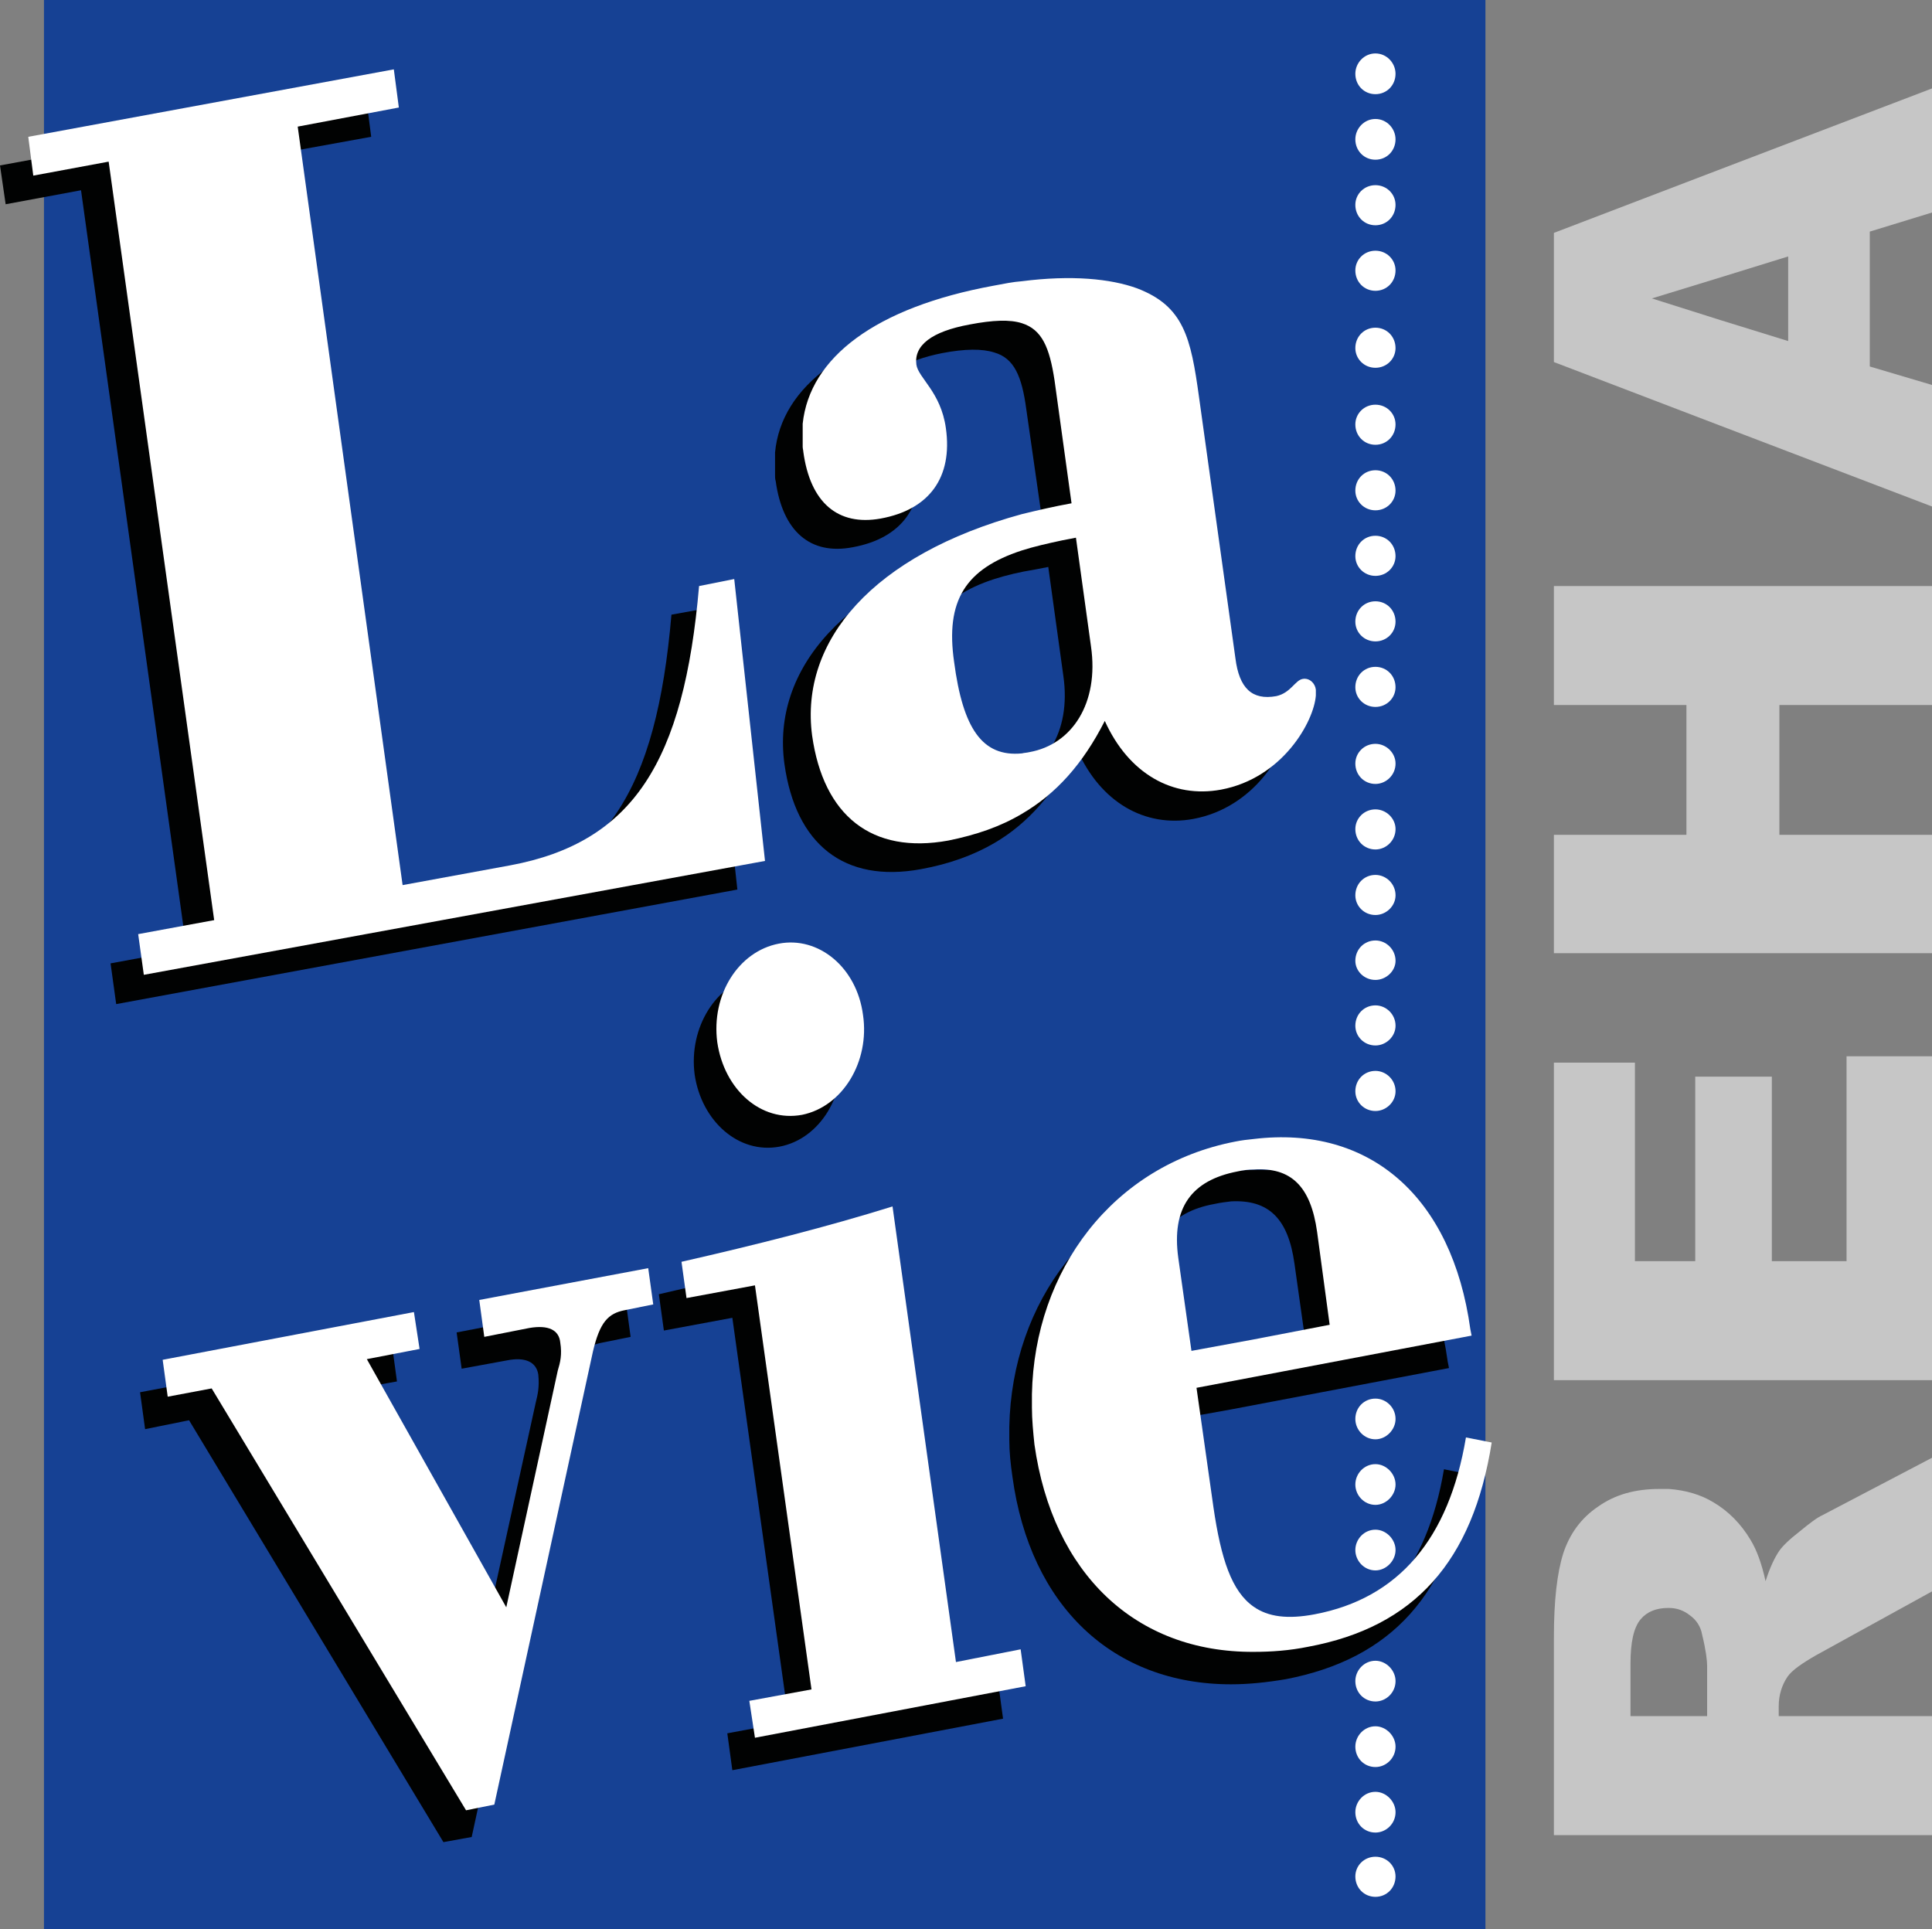
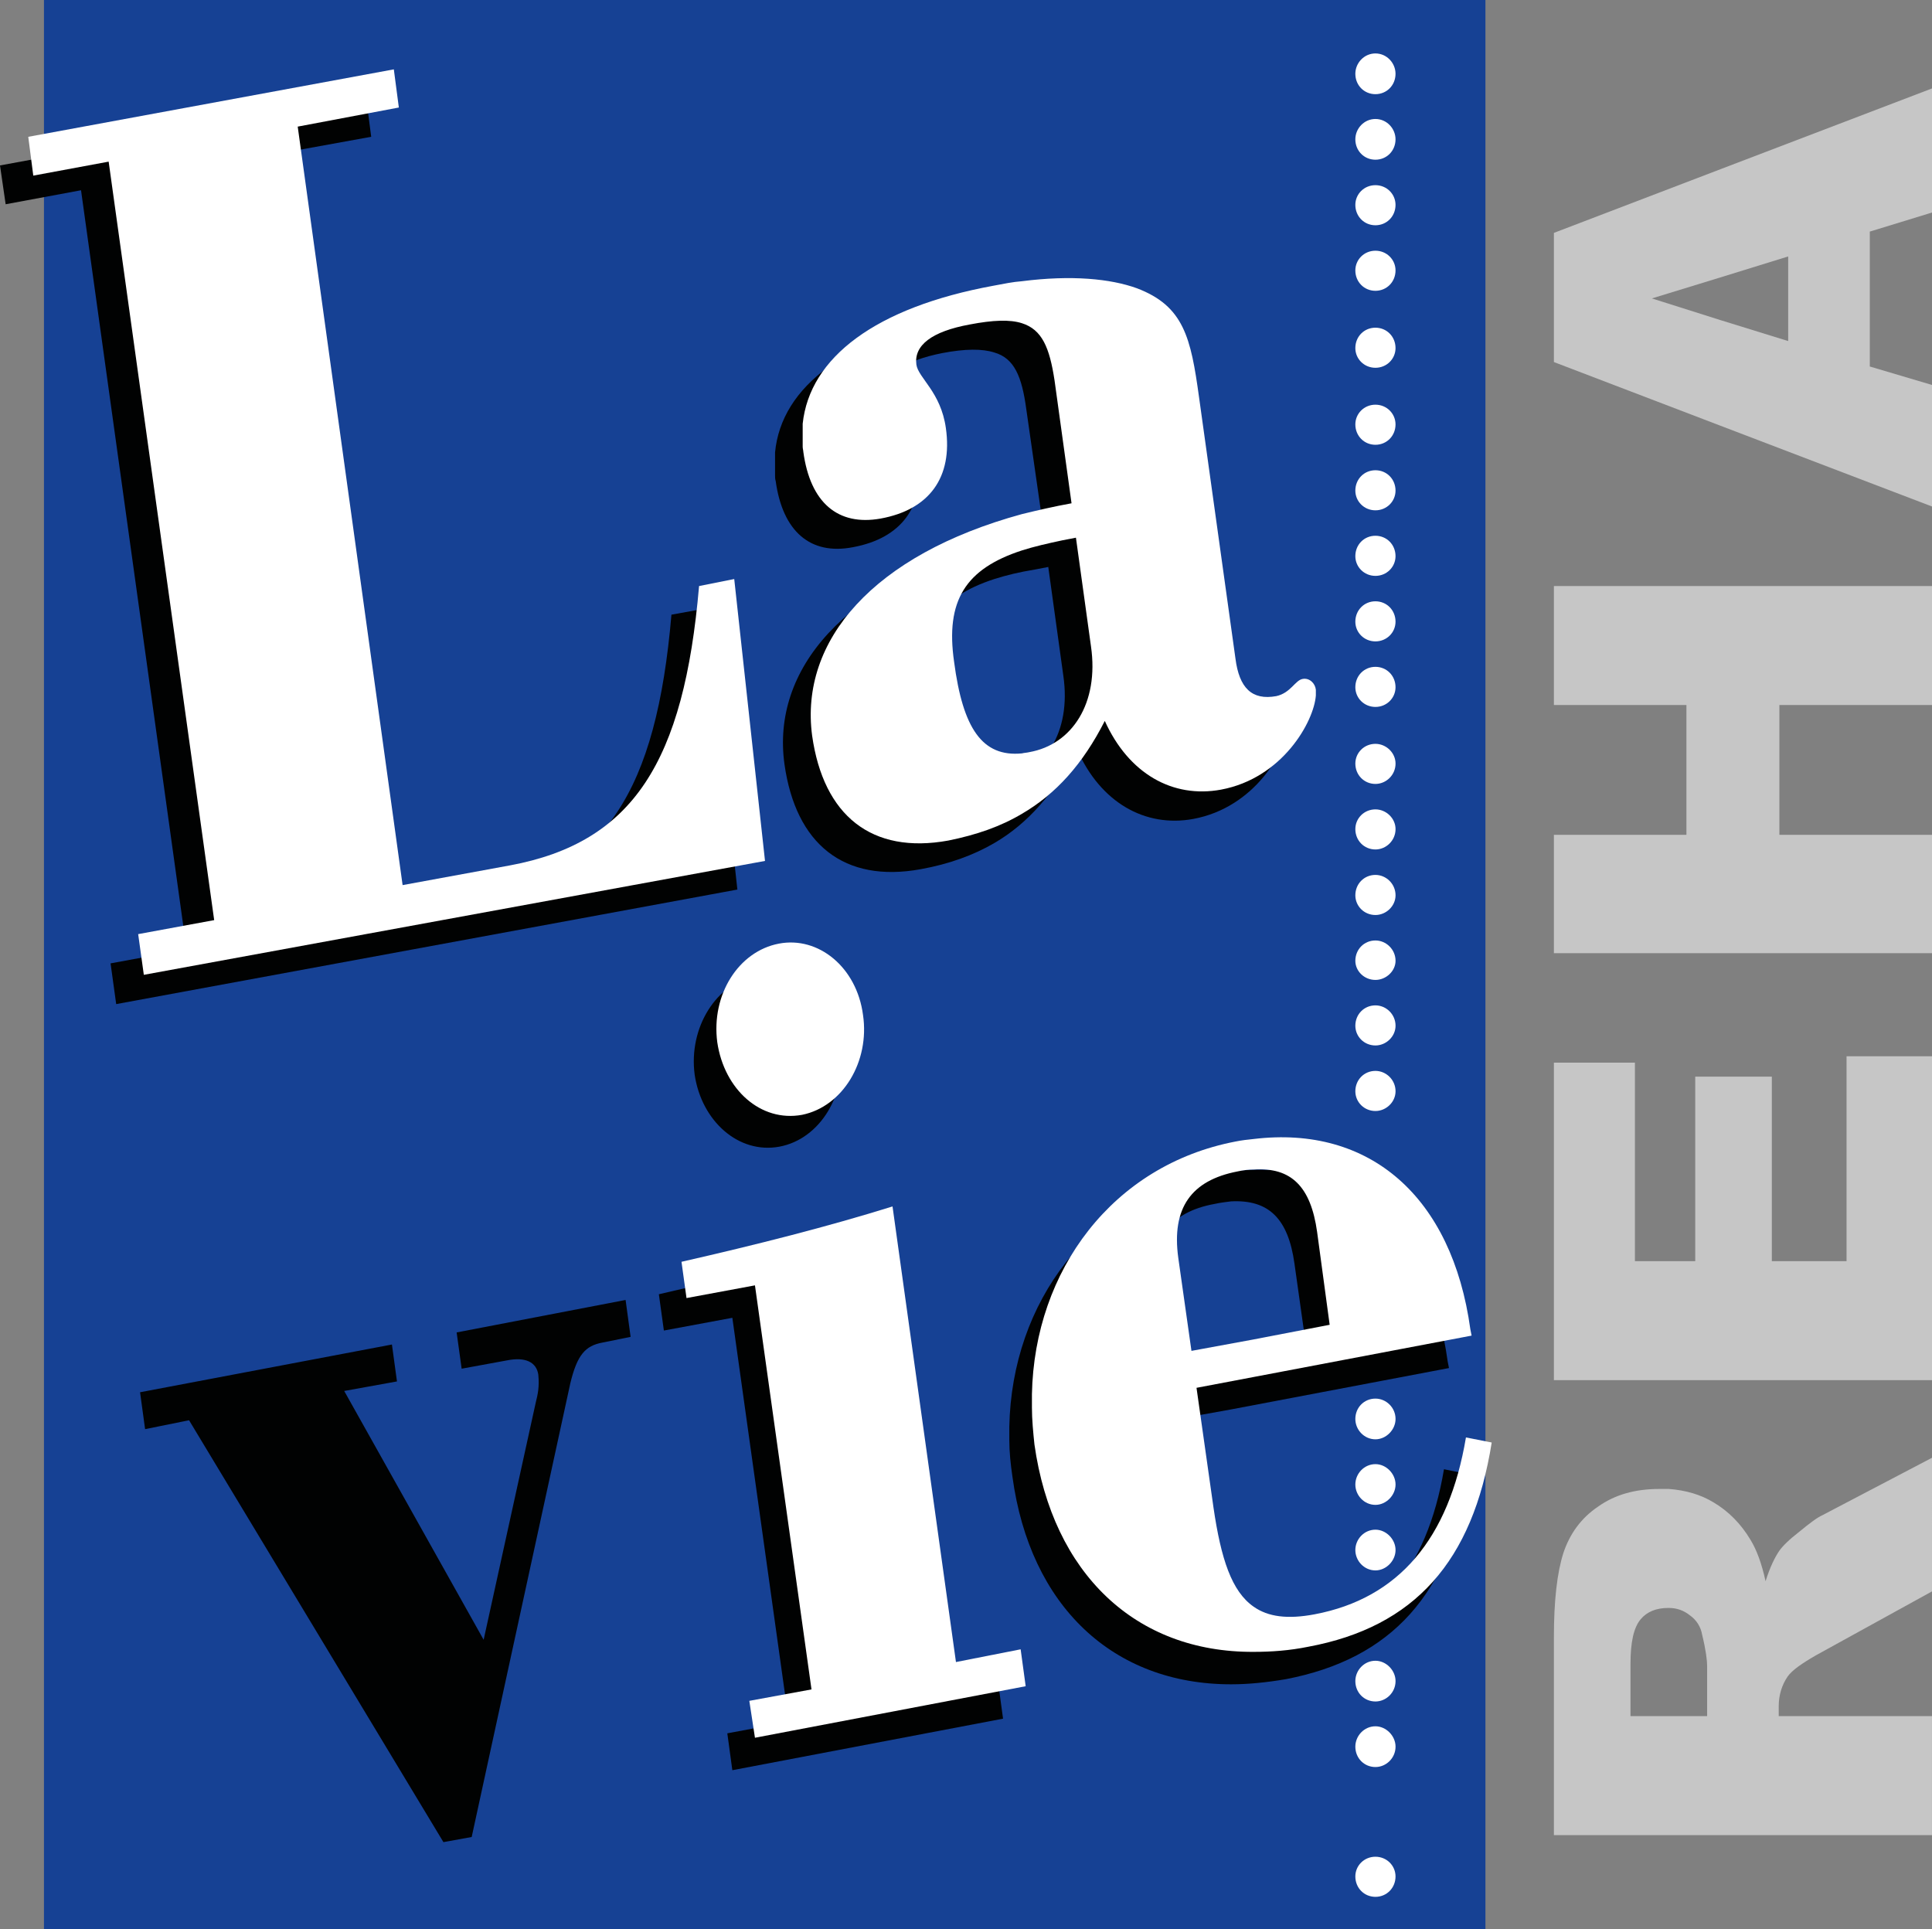
<svg xmlns="http://www.w3.org/2000/svg" version="1.1" id="main" x="0px" y="0px" viewBox="0 0 1001.45 1000" style="enable-background:new 0 0 1001.45 1000;" xml:space="preserve">
  <rect x="0" y="0" width="1001.45" height="1000" fill="#808080" stroke="none" />
  <style type="text/css">
	.st0{fill-rule:evenodd;clip-rule:evenodd;fill:#164194;}
	.st1{fill-rule:evenodd;clip-rule:evenodd;fill:#FFFFFF;}
	.st2{fill:#010202;}
	.st3{fill:#C6C6C6;}
	.st4{fill:#FFFFFF;}
</style>
  <g>
    <rect x="22.79" class="st0" width="747.18" height="1000" />
    <path class="st1" d="M712.96,406.33c5.53,0,10.42-4.61,10.42-10.55c0-5.61-4.89-10.23-10.42-10.23c-5.86,0-10.42,4.61-10.42,10.23   C702.54,401.71,707.1,406.33,712.96,406.33z" />
    <path class="st1" d="M712.96,440.3c5.53,0,10.42-4.62,10.42-10.55c0-5.61-4.89-10.23-10.42-10.23c-5.86,0-10.42,4.62-10.42,10.23   C702.54,435.68,707.1,440.3,712.96,440.3z" />
    <path class="st1" d="M712.96,474.27c5.53,0,10.42-4.61,10.42-10.22c0-5.94-4.89-10.56-10.42-10.56c-5.86,0-10.42,4.62-10.42,10.56   C702.54,469.66,707.1,474.27,712.96,474.27z" />
    <path class="st1" d="M712.96,507.92c5.53,0,10.42-4.62,10.42-9.9c0-5.93-4.89-10.55-10.42-10.55c-5.86,0-10.42,4.62-10.42,10.55   C702.54,503.3,707.1,507.92,712.96,507.92z" />
    <path class="st1" d="M712.96,541.89c5.53,0,10.42-4.63,10.42-10.23c0-5.94-4.89-10.55-10.42-10.55c-5.86,0-10.42,4.61-10.42,10.55   C702.54,537.27,707.1,541.89,712.96,541.89z" />
    <path class="st1" d="M712.96,575.86c5.53,0,10.42-4.62,10.42-10.23c0-5.94-4.89-10.56-10.42-10.56c-5.86,0-10.42,4.62-10.42,10.56   C702.54,571.24,707.1,575.86,712.96,575.86z" />
    <path class="st1" d="M712.96,746.03c5.53,0,10.42-4.94,10.42-10.55c0-5.94-4.89-10.55-10.42-10.55c-5.86,0-10.42,4.61-10.42,10.55   C702.54,741.09,707.1,746.03,712.96,746.03z" />
    <path class="st1" d="M712.96,780.01c5.53,0,10.42-4.94,10.42-10.55c0-5.61-4.89-10.56-10.42-10.56c-5.86,0-10.42,4.94-10.42,10.56   C702.54,775.07,707.1,780.01,712.96,780.01z" />
    <path class="st1" d="M712.96,813.98c5.53,0,10.42-4.95,10.42-10.56c0-5.6-4.89-10.55-10.42-10.55c-5.86,0-10.42,4.94-10.42,10.55   C702.54,809.03,707.1,813.98,712.96,813.98z" />
    <path class="st1" d="M727.98,837.4c0-5.61-4.89-10.57-10.42-10.57c-5.86,0-10.42,4.96-10.42,10.57c0,5.93,4.56,10.55,10.42,10.55" />
    <path class="st1" d="M712.96,881.92c5.53,0,10.42-4.62,10.42-10.56c0-5.61-4.89-10.55-10.42-10.55c-5.86,0-10.42,4.94-10.42,10.55   C702.54,877.3,707.1,881.92,712.96,881.92z" />
    <path class="st1" d="M712.96,915.9c5.53,0,10.42-4.63,10.42-10.56c0-5.6-4.89-10.56-10.42-10.56c-5.86,0-10.42,4.95-10.42,10.56   C702.54,911.27,707.1,915.9,712.96,915.9z" />
-     <path class="st1" d="M712.96,949.86c5.53,0,10.42-4.61,10.42-10.55c0-5.61-4.89-10.56-10.42-10.56c-5.86,0-10.42,4.95-10.42,10.56   C702.54,945.25,707.1,949.86,712.96,949.86z" />
    <path class="st1" d="M717.56,712.07c5.53,0,10.42-4.94,10.42-10.55c0-5.94-4.89-10.57-10.42-10.57c-5.86,0-10.42,4.63-10.42,10.57   C707.13,707.13,711.69,712.07,717.56,712.07z" />
    <path class="st1" d="M712.95,230.54c5.86,0,10.42-4.62,10.42-10.55c0-5.61-4.56-10.23-10.42-10.23c-5.86,0-10.41,4.62-10.41,10.23   C702.54,225.92,707.09,230.54,712.95,230.54z" />
    <path class="st1" d="M712.95,264.51c5.86,0,10.42-4.62,10.42-10.22c0-5.94-4.56-10.55-10.42-10.55c-5.86,0-10.41,4.61-10.41,10.55   C702.54,259.89,707.09,264.51,712.95,264.51z" />
    <path class="st1" d="M712.95,298.49c5.86,0,10.42-4.62,10.42-10.23c0-5.94-4.56-10.56-10.42-10.56c-5.86,0-10.41,4.61-10.41,10.56   C702.54,293.87,707.09,298.49,712.95,298.49z" />
    <path class="st1" d="M712.95,332.45c5.86,0,10.42-4.61,10.42-10.22c0-5.94-4.56-10.56-10.42-10.56c-5.86,0-10.41,4.62-10.41,10.56   C702.54,327.84,707.09,332.45,712.95,332.45z" />
    <path class="st1" d="M712.95,366.42c5.86,0,10.42-4.62,10.42-10.22c0-5.94-4.56-10.56-10.42-10.56c-5.86,0-10.41,4.62-10.41,10.56   C702.54,361.81,707.09,366.42,712.95,366.42z" />
    <path class="st1" d="M712.95,48.81c5.86,0,10.42-4.61,10.42-10.56c0-5.6-4.56-10.55-10.42-10.55c-5.86,0-10.41,4.95-10.41,10.55   C702.54,44.2,707.09,48.81,712.95,48.81z" />
    <path class="st1" d="M712.95,82.78c5.86,0,10.42-4.62,10.42-10.56c0-5.6-4.56-10.55-10.42-10.55c-5.86,0-10.41,4.95-10.41,10.55   C702.54,78.16,707.09,82.78,712.95,82.78z" />
    <path class="st1" d="M712.95,116.76c5.86,0,10.42-4.62,10.42-10.56c0-5.61-4.56-10.22-10.42-10.22c-5.86,0-10.41,4.61-10.41,10.22   C702.54,112.13,707.09,116.76,712.95,116.76z" />
    <path class="st1" d="M712.95,150.73c5.86,0,10.42-4.62,10.42-10.56c0-5.6-4.56-10.22-10.42-10.22c-5.86,0-10.41,4.62-10.41,10.22   C702.54,146.11,707.09,150.73,712.95,150.73z" />
    <path class="st1" d="M712.95,190.63c5.86,0,10.42-4.61,10.42-10.22c0-5.94-4.56-10.56-10.42-10.56c-5.86,0-10.41,4.62-10.41,10.56   C702.54,186.01,707.09,190.63,712.95,190.63z" />
    <path class="st1" d="M712.95,983.18c5.86,0,10.42-4.63,10.42-10.57c0-5.61-4.56-10.22-10.42-10.22c-5.86,0-10.41,4.61-10.41,10.22   C702.54,978.55,707.09,983.18,712.95,983.18z" />
    <path class="st2" d="M60.23,520.45l321.99-59.37L366.27,315.3l-18.23,3.3c-7.81,91.36-34.52,133.25-98.32,145.12l-55.35,10.23   L139.67,80.47l52.74-9.57l-2.6-20.12L0,85.75l2.93,20.12L42,98.61l54.7,393.47l-39.39,7.26L60.23,520.45z" />
    <path class="st2" d="M660.91,367.08c-3.91,0.66-6.19,7.26-13.68,8.57c-13.02,2.31-19.21-3.96-21.49-19.46l-18.57-135.22   c-4.22-31-7.81-47.49-32.54-56.73c-13.35-4.95-33.54-6.93-59.26-3.63c-4.56,0.66-9.12,1.32-14.32,2.31   c-61.86,11.54-96.04,37.27-99.3,71.57v11.87c0,0.99,0,1.98,0.33,2.97c3.58,26.05,17.91,38.59,40.04,34.3   c25.07-4.62,37.44-21.11,33.86-46.51c-2.6-18.79-14.65-26.38-15.3-32.98c-1.63-10.22,7.81-17.15,27.67-21.11   c12.05-2.31,20.84-2.31,27.02-0.33c10.43,2.97,14.33,12.53,16.6,29.36l9.12,63.66c-9.12,1.65-17.58,3.63-25.72,5.93   c-77.48,20.78-115.58,65.3-108.74,114.45c5.86,41.56,30.93,61.68,70.65,54.42c14.65-2.64,27.35-7.26,38.09-13.52   c17.58-10.23,31.26-26.06,42.98-48.48c12.04,27.37,35.16,40.57,60.23,35.95c31.9-5.94,48.18-35.29,49.16-48.81v-2.64v-0.32   C667.42,369.06,664.5,366.42,660.91,367.08z M519.28,404.68c-1.3,0.33-2.6,0.66-3.91,0.66c-20.51,1.98-30.6-12.86-35.48-47.49   c-4.23-31.66,6.18-48.15,35.48-57.71c6.19-1.98,13.03-3.63,21.16-4.95l6.84-1.32l7.81,56.4   C555.43,379.61,541.42,400.72,519.28,404.68z" />
    <path class="st2" d="M229.85,954.82l14.65-2.66l51.12-235.15c3.58-14.84,7.81-19.46,16.61-21.11l14.65-2.97l-2.6-19.13   l-87.58,16.83l2.6,18.8l23.44-4.3c9.76-1.97,15.3,1,16.28,7.27c0.66,6.59-0.32,10.55-1.3,14.51l-27.02,123.02l-72.28-128.96   l27.35-4.94l-2.61-19.14L72.6,721.64l2.61,19.12L98,736.15L229.85,954.82z" />
    <path class="st2" d="M748.48,761.54c-8.79,52.44-35.16,83.45-78.79,91.69c-13.67,2.64-24.09,1.65-31.58-3.62   c-11.39-7.92-16.93-24.75-20.83-51.47l-8.46-62.32l29.29-5.28l112.97-21.44l-0.65-3.3c-9.45-68.59-52.08-105.86-112.32-98.6   c-2.92,0.32-6.18,0.65-9.44,1.31c-63.49,11.88-104.19,66.3-105.49,130.94v6.92c0,6.27,0.66,12.54,1.63,19.13   c9.11,66.95,52.09,107.52,113.29,107.52c9.12,0,18.56-0.99,28.33-2.64c55.02-10.56,85.29-44.19,95.07-106.2L748.48,761.54z    M599.37,668.87c-3.9-26.05,6.52-40.57,30.29-44.86c2.92-0.65,5.85-0.99,8.45-1.31c19.54-1,29.63,8.91,32.88,32.31l6.83,48.49   l-39.72,7.26l-32.23,6.27L599.37,668.87z" />
    <path class="st3" d="M926.57,869.06c2.28-3.3,7.5-6.93,14.98-11.21l59.9-32.99V755.6l-56.64,29.68c-2.93,1.32-6.84,4.29-12.05,8.58   c-5.53,4.28-8.79,7.58-10.42,9.9c-2.28,3.28-4.89,8.55-7.16,15.82c-1.95-8.91-4.55-16.16-7.81-21.45   c-4.9-8.23-11.39-14.83-19.22-19.45c-6.5-3.95-14.32-6.27-23.11-6.92c-1.63,0-3.26,0-4.89,0c-12.69,0-23.12,2.97-31.9,9.23   c-8.79,5.94-14.65,14.18-17.91,24.08c-3.25,10.22-4.88,24.75-4.88,43.54v102.58h59.57h136.41v-61.68h-79.44v-5.27   C922.01,878.63,923.64,873.35,926.57,869.06z M884.89,889.51h-19.86h-19.87v-27.05c0-11.21,1.64-18.79,5.22-23.09   c3.25-3.96,8.14-5.93,14.32-5.93h0.33c4.23,0,7.82,1.32,11.08,3.95c3.25,2.3,5.53,5.93,6.18,9.9c1.96,7.91,2.6,13.52,2.6,16.15   V889.51z" />
    <polygon class="st3" points="805.46,715.37 805.46,550.79 847.46,550.79 847.46,653.69 878.72,653.69 878.72,558.05 918.43,558.05    918.43,653.69 957.16,653.69 957.16,547.49 1001.45,547.49 1001.45,715.37  " />
    <polygon class="st3" points="805.46,494.06 805.46,432.71 874.16,432.71 874.16,365.43 805.46,365.43 805.46,303.76    1001.45,303.76 1001.45,365.43 922.34,365.43 922.34,432.71 1001.45,432.71 1001.45,494.06  " />
    <path class="st3" d="M1001.45,110.16V45.84L891.73,87.73l-86.27,32.98v66.95l86.27,32.98l109.72,41.89v-63l-32.24-9.56v-69.93   L1001.45,110.16z M926.9,176.78l-35.17-10.88l-35.48-11.22l35.48-10.88l35.17-10.88V176.78z" />
    <path class="st4" d="M74.55,505.27l321.99-59.03l-15.95-146.11l-18.23,3.63c-7.82,91.03-34.19,132.92-98,144.79l-55.67,10.22   L154.32,65.63l52.42-9.9l-2.6-19.78L14.65,70.91l2.6,20.12l39.07-7.25l54.7,393.14l-39.4,7.26L74.55,505.27z" />
    <path class="st4" d="M675.23,351.91c-3.9,0.66-6.18,7.26-13.67,8.91c-12.7,2.3-19.21-4.29-21.16-19.46L621.51,205.8   c-4.23-30.67-7.82-47.16-32.24-56.4c-13.66-4.94-33.85-6.92-59.58-3.63c-4.56,0.33-9.44,1.32-14.65,2.31   c-61.21,11.22-95.39,37.27-98.97,71.57v11.87c0,0.99,0.33,1.98,0.33,2.64c3.58,26.39,17.91,38.58,40.04,34.63   c25.39-4.62,37.44-21.44,33.86-46.84c-2.6-18.8-14.33-26.05-15.3-32.98c-1.3-9.89,7.81-17.15,27.67-20.78   c12.05-2.31,20.84-2.64,27.03-0.66c10.42,3.3,14.33,12.53,16.93,29.69l8.8,63.65c-9.13,1.65-17.58,3.63-25.73,5.61   c-77.16,21.11-115.25,65.63-108.74,114.78c5.86,41.55,30.93,61.67,70.65,54.41c14.65-2.97,27.02-7.26,38.09-13.85   c17.57-10.22,31.58-25.73,42.97-48.15c12.38,27.37,35.17,40.24,60.24,35.62c31.9-5.94,48.18-35.29,49.16-48.81v-2.64v-0.33   C681.73,354.22,678.8,351.25,675.23,351.91z M533.61,389.84c-1.3,0.33-2.6,0.33-3.9,0.66c-20.51,1.98-30.61-12.86-35.16-47.49   c-4.55-31.66,5.86-48.15,35.16-57.71c6.18-1.98,13.35-3.63,21.16-5.28l6.84-1.32l7.81,56.39   C569.74,364.44,555.74,385.88,533.61,389.84z" />
-     <path class="st4" d="M241.58,938.32l14.65-2.96l51.12-234.83c3.58-15.17,7.81-19.78,16.61-21.45l14.65-2.97l-2.6-18.79   l-87.58,16.48l2.6,19.13l23.44-4.62c9.76-1.64,15.3,1,15.95,7.59c0.98,6.27,0,10.22-1.3,14.52l-26.69,122.69l-72.28-128.63   l27.34-5.28l-2.93-19.12L84.32,704.82l2.61,19.12l22.79-4.29L241.58,938.32z" />
    <path class="st4" d="M759.87,745.06c-8.79,52.43-34.83,83.44-78.46,91.68c-14,2.64-24.09,1.33-31.58-3.95   c-11.39-7.92-16.93-24.74-20.83-51.46l-8.79-61.99l29.62-5.61l112.97-21.45l-0.65-3.3c-9.44-68.6-52.08-105.87-112.32-98.61   c-3.25,0.33-6.18,0.66-9.44,1.32c-63.49,12.2-104.19,66.63-105.49,130.94v6.92c0,6.27,0.65,12.86,1.3,19.13   c9.45,66.95,52.42,107.84,113.63,107.52c9.11,0,18.56-0.66,28.32-2.65c55.02-10.22,85.3-44.2,95.07-105.86L759.87,745.06z    M610.77,652.05c-3.6-26.05,6.83-40.23,30.61-44.85c2.93-0.67,5.85-1,8.45-1c19.54-1.32,29.62,8.91,32.89,32.32l6.51,48.15   l-39.4,7.59l-32.24,5.93L610.77,652.05z" />
    <path class="st2" d="M379.61,917.54l140.32-26.71l-2.6-19.13l-33.54,6.27l-32.88-235.82c-33.86,10.23-70.32,19.79-109.39,28.69   l2.6,18.81l35.49-6.6l29.3,209.43l-31.91,5.94L379.61,917.54L379.61,917.54z M360.08,557.05c3.58,24.08,22.79,41.23,43.95,37.29   c21.16-3.96,35.16-27.38,31.58-51.46c-3.26-24.73-22.79-41.22-43.63-37.27C371.47,509.57,356.83,532.32,360.08,557.05z" />
    <path class="st4" d="M391.33,900.72l140.33-26.71l-2.61-19.13l-33.53,6.6l-32.88-236.15c-33.86,10.55-70.32,19.79-109.39,28.69   l2.6,18.8l35.48-6.59l29.31,209.43l-32.23,5.93L391.33,900.72L391.33,900.72z M371.8,540.23c3.58,24.4,22.46,41.56,43.95,37.61   c21.17-4.3,35.17-27.71,31.59-51.79c-3.26-24.74-23.12-40.89-43.63-36.94C382.87,493.08,368.55,515.5,371.8,540.23z" />
  </g>
</svg>